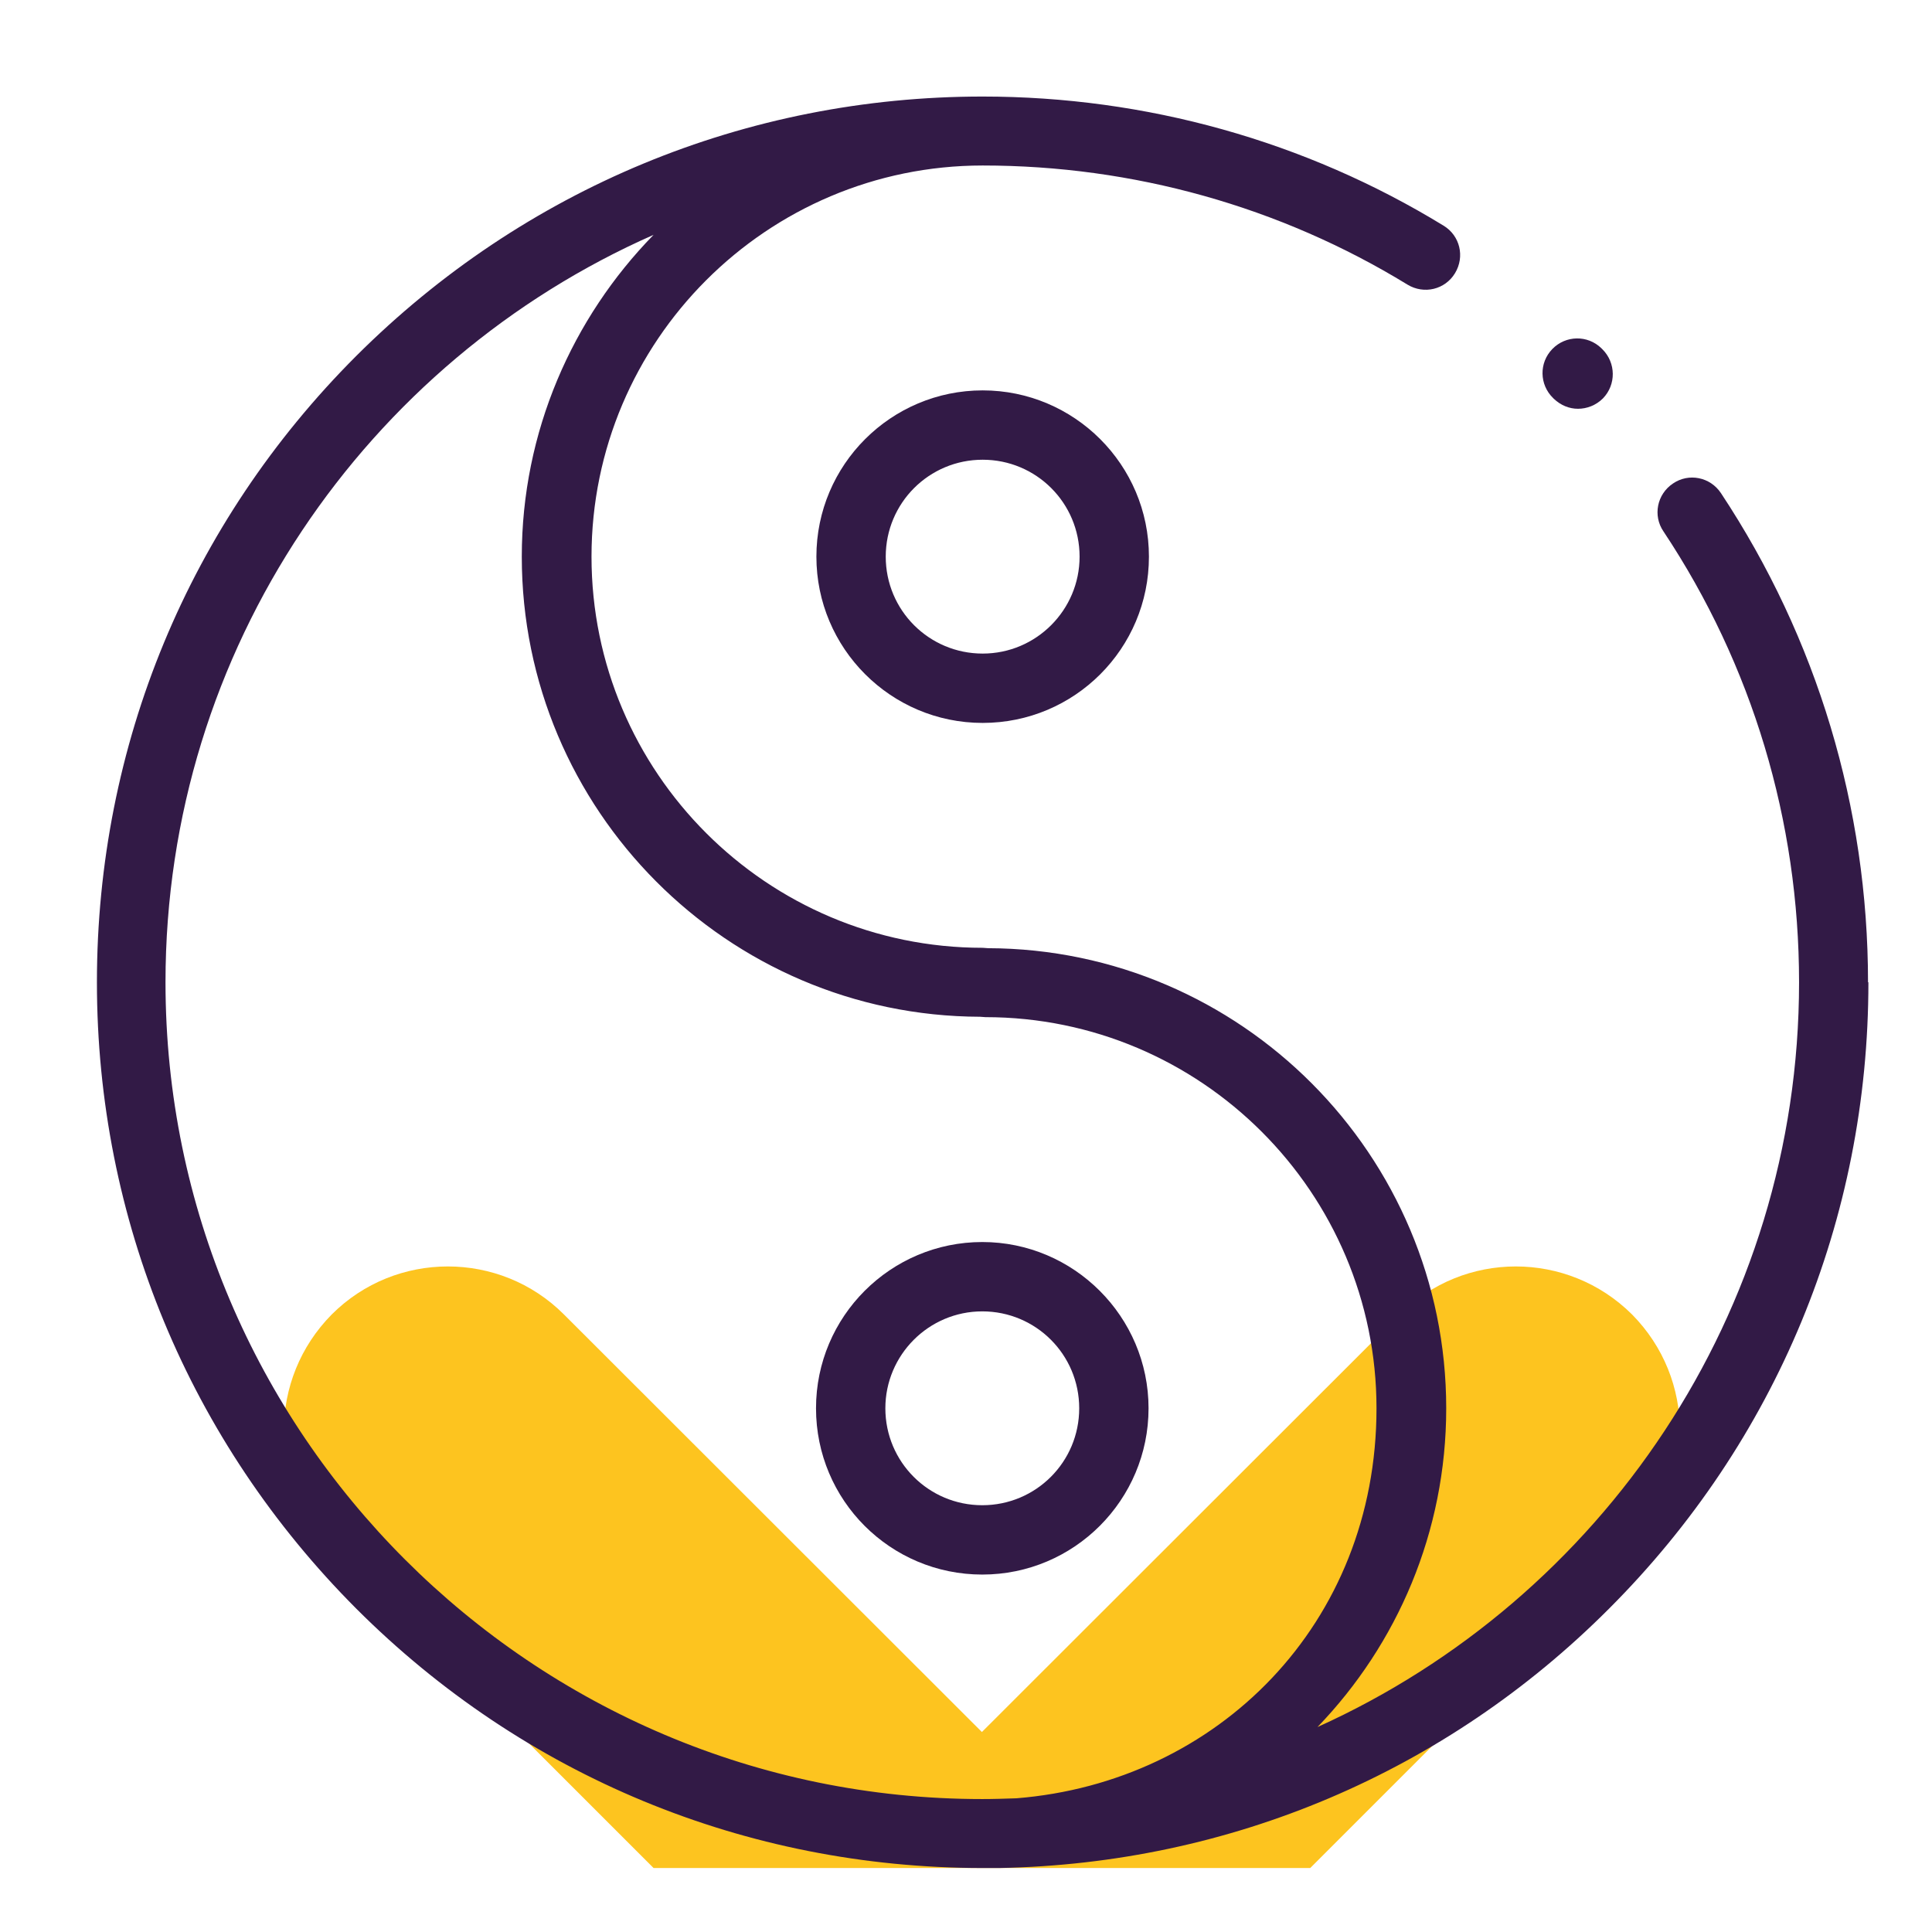
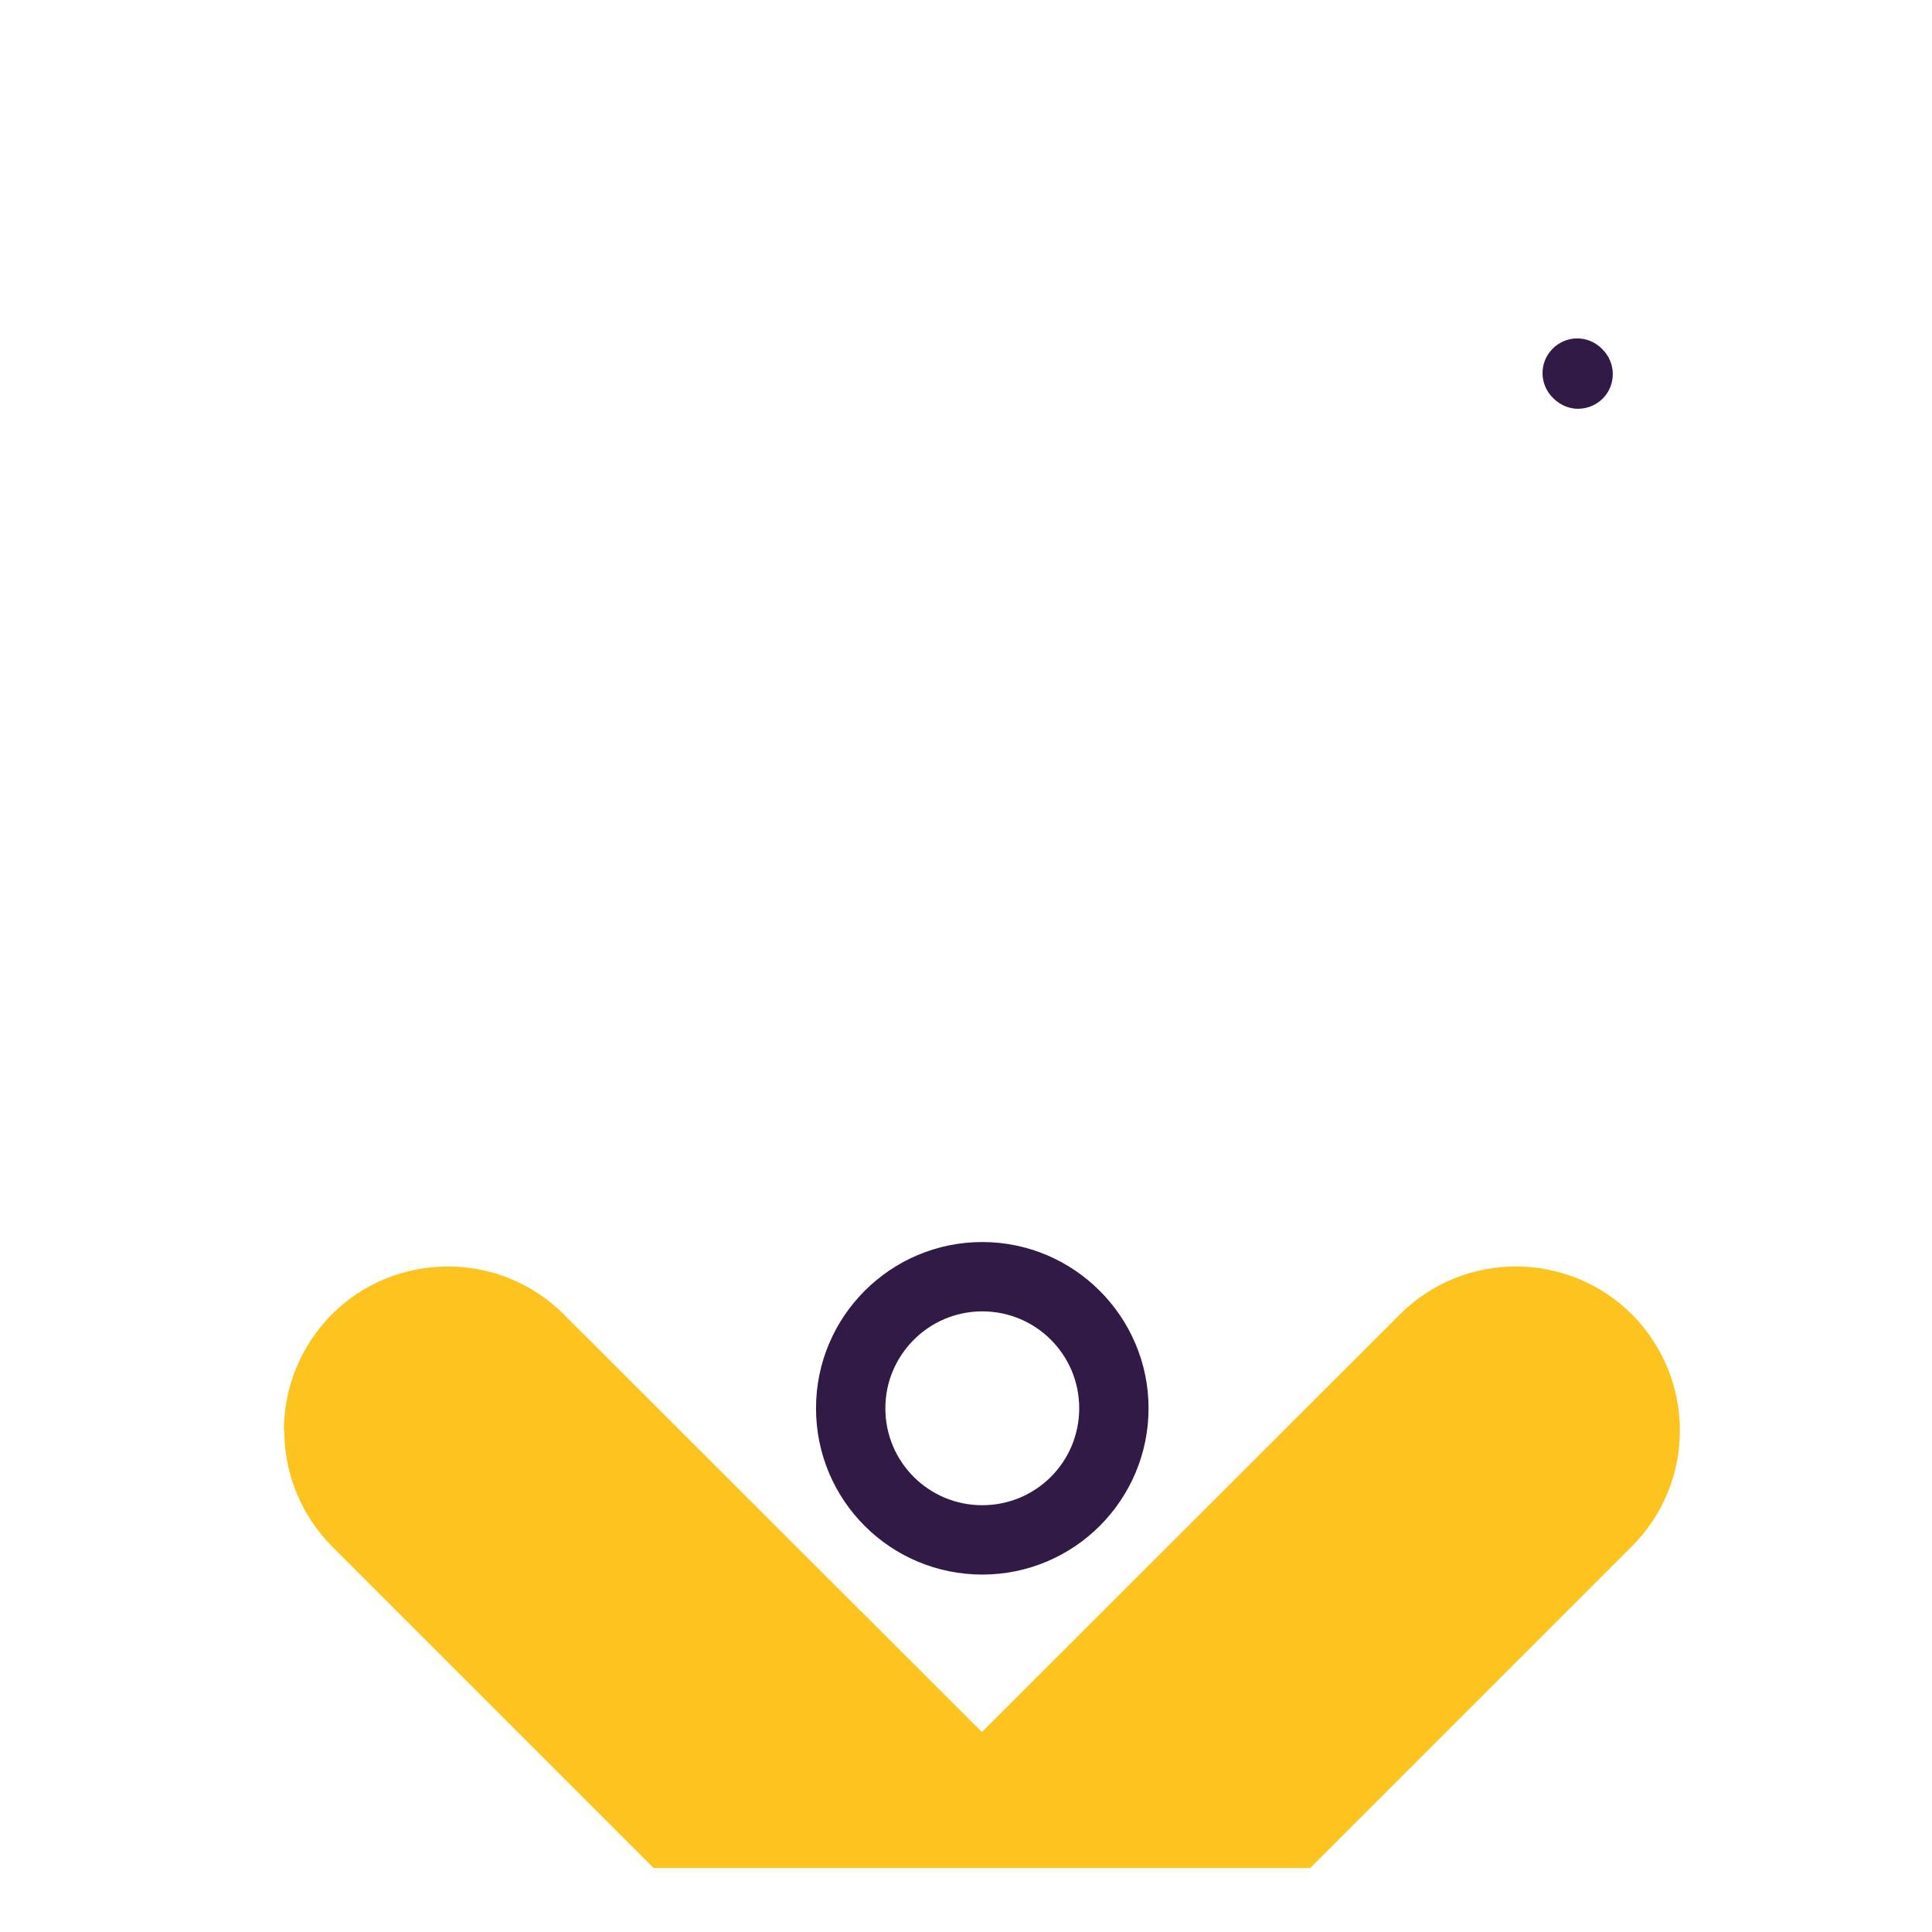
<svg xmlns="http://www.w3.org/2000/svg" id="Calque_1" viewBox="0 0 50.43 50.43">
  <defs>
    <style>.cls-1{fill:#fdc41f;}.cls-2{fill:#321a46;}</style>
  </defs>
  <path class="cls-1" d="m7.42,37.34c0,1.1.42,2.19,1.25,3.03l8.39,8.39h17.14l8.39-8.39c.84-.84,1.26-1.93,1.26-3.03s-.42-2.19-1.25-3.03c-1.68-1.67-4.39-1.67-6.06,0l-10.91,10.9-10.91-10.9c-1.67-1.67-4.39-1.67-6.06,0-.83.84-1.25,1.93-1.25,3.03" />
  <g>
-     <path class="cls-2" d="m48.76,25.64c0-4.56-1.33-8.98-3.84-12.77-.28-.42-.84-.53-1.25-.25-.42.28-.53.84-.25,1.25,2.32,3.49,3.54,7.56,3.54,11.77,0,8.64-5.17,16.1-12.57,19.44,2.08-2.16,3.36-5.09,3.36-8.32,0-6.61-5.36-11.99-11.96-12.01-.05,0-.09-.01-.14-.01-5.63,0-10.21-4.58-10.21-10.21s4.58-10.21,10.21-10.21c3.92,0,7.76,1.07,11.09,3.11.43.26.98.13,1.24-.3.26-.43.13-.98-.3-1.24-3.61-2.21-7.77-3.37-12.03-3.37-6.18,0-11.98,2.41-16.35,6.77-4.37,4.37-6.77,10.17-6.77,16.35s2.41,11.98,6.77,16.35c4.37,4.37,10.17,6.77,16.35,6.77.03,0,.05,0,.08,0,0,0,0,0,.01,0,.11,0,.22,0,.34,0,6.02-.11,11.66-2.5,15.92-6.77,4.37-4.37,6.77-10.17,6.77-16.35Zm-44.44,0c0-8.71,5.25-16.21,12.74-19.51-2.12,2.17-3.44,5.14-3.44,8.4,0,6.61,5.36,11.99,11.96,12.01.05,0,.09.01.14.01,5.63,0,10.21,4.58,10.21,10.21s-4.15,9.76-9.4,10.18c-.3.01-.59.02-.89.02-11.75,0-21.32-9.56-21.32-21.32Z" />
    <path class="cls-2" d="m40.56,10.41c.18.17.4.26.63.26s.47-.09.65-.27c.35-.36.34-.93-.01-1.28l-.03-.03c-.36-.35-.93-.34-1.28.02s-.34.93.02,1.28l.03.03Z" />
-     <path class="cls-2" d="m21.31,14.53c0,2.39,1.94,4.34,4.34,4.34s4.34-1.94,4.34-4.34-1.95-4.34-4.34-4.34-4.34,1.94-4.34,4.34Zm6.87,0c0,1.39-1.13,2.53-2.53,2.53s-2.53-1.13-2.53-2.53,1.13-2.53,2.53-2.53,2.53,1.13,2.53,2.53Z" />
    <path class="cls-2" d="m29.98,36.76c0-2.39-1.95-4.34-4.34-4.34s-4.34,1.94-4.34,4.34,1.94,4.34,4.34,4.34,4.34-1.95,4.34-4.34Zm-6.87,0c0-1.39,1.13-2.53,2.53-2.53s2.53,1.13,2.53,2.53-1.13,2.53-2.53,2.53-2.53-1.13-2.53-2.53Z" />
  </g>
</svg>